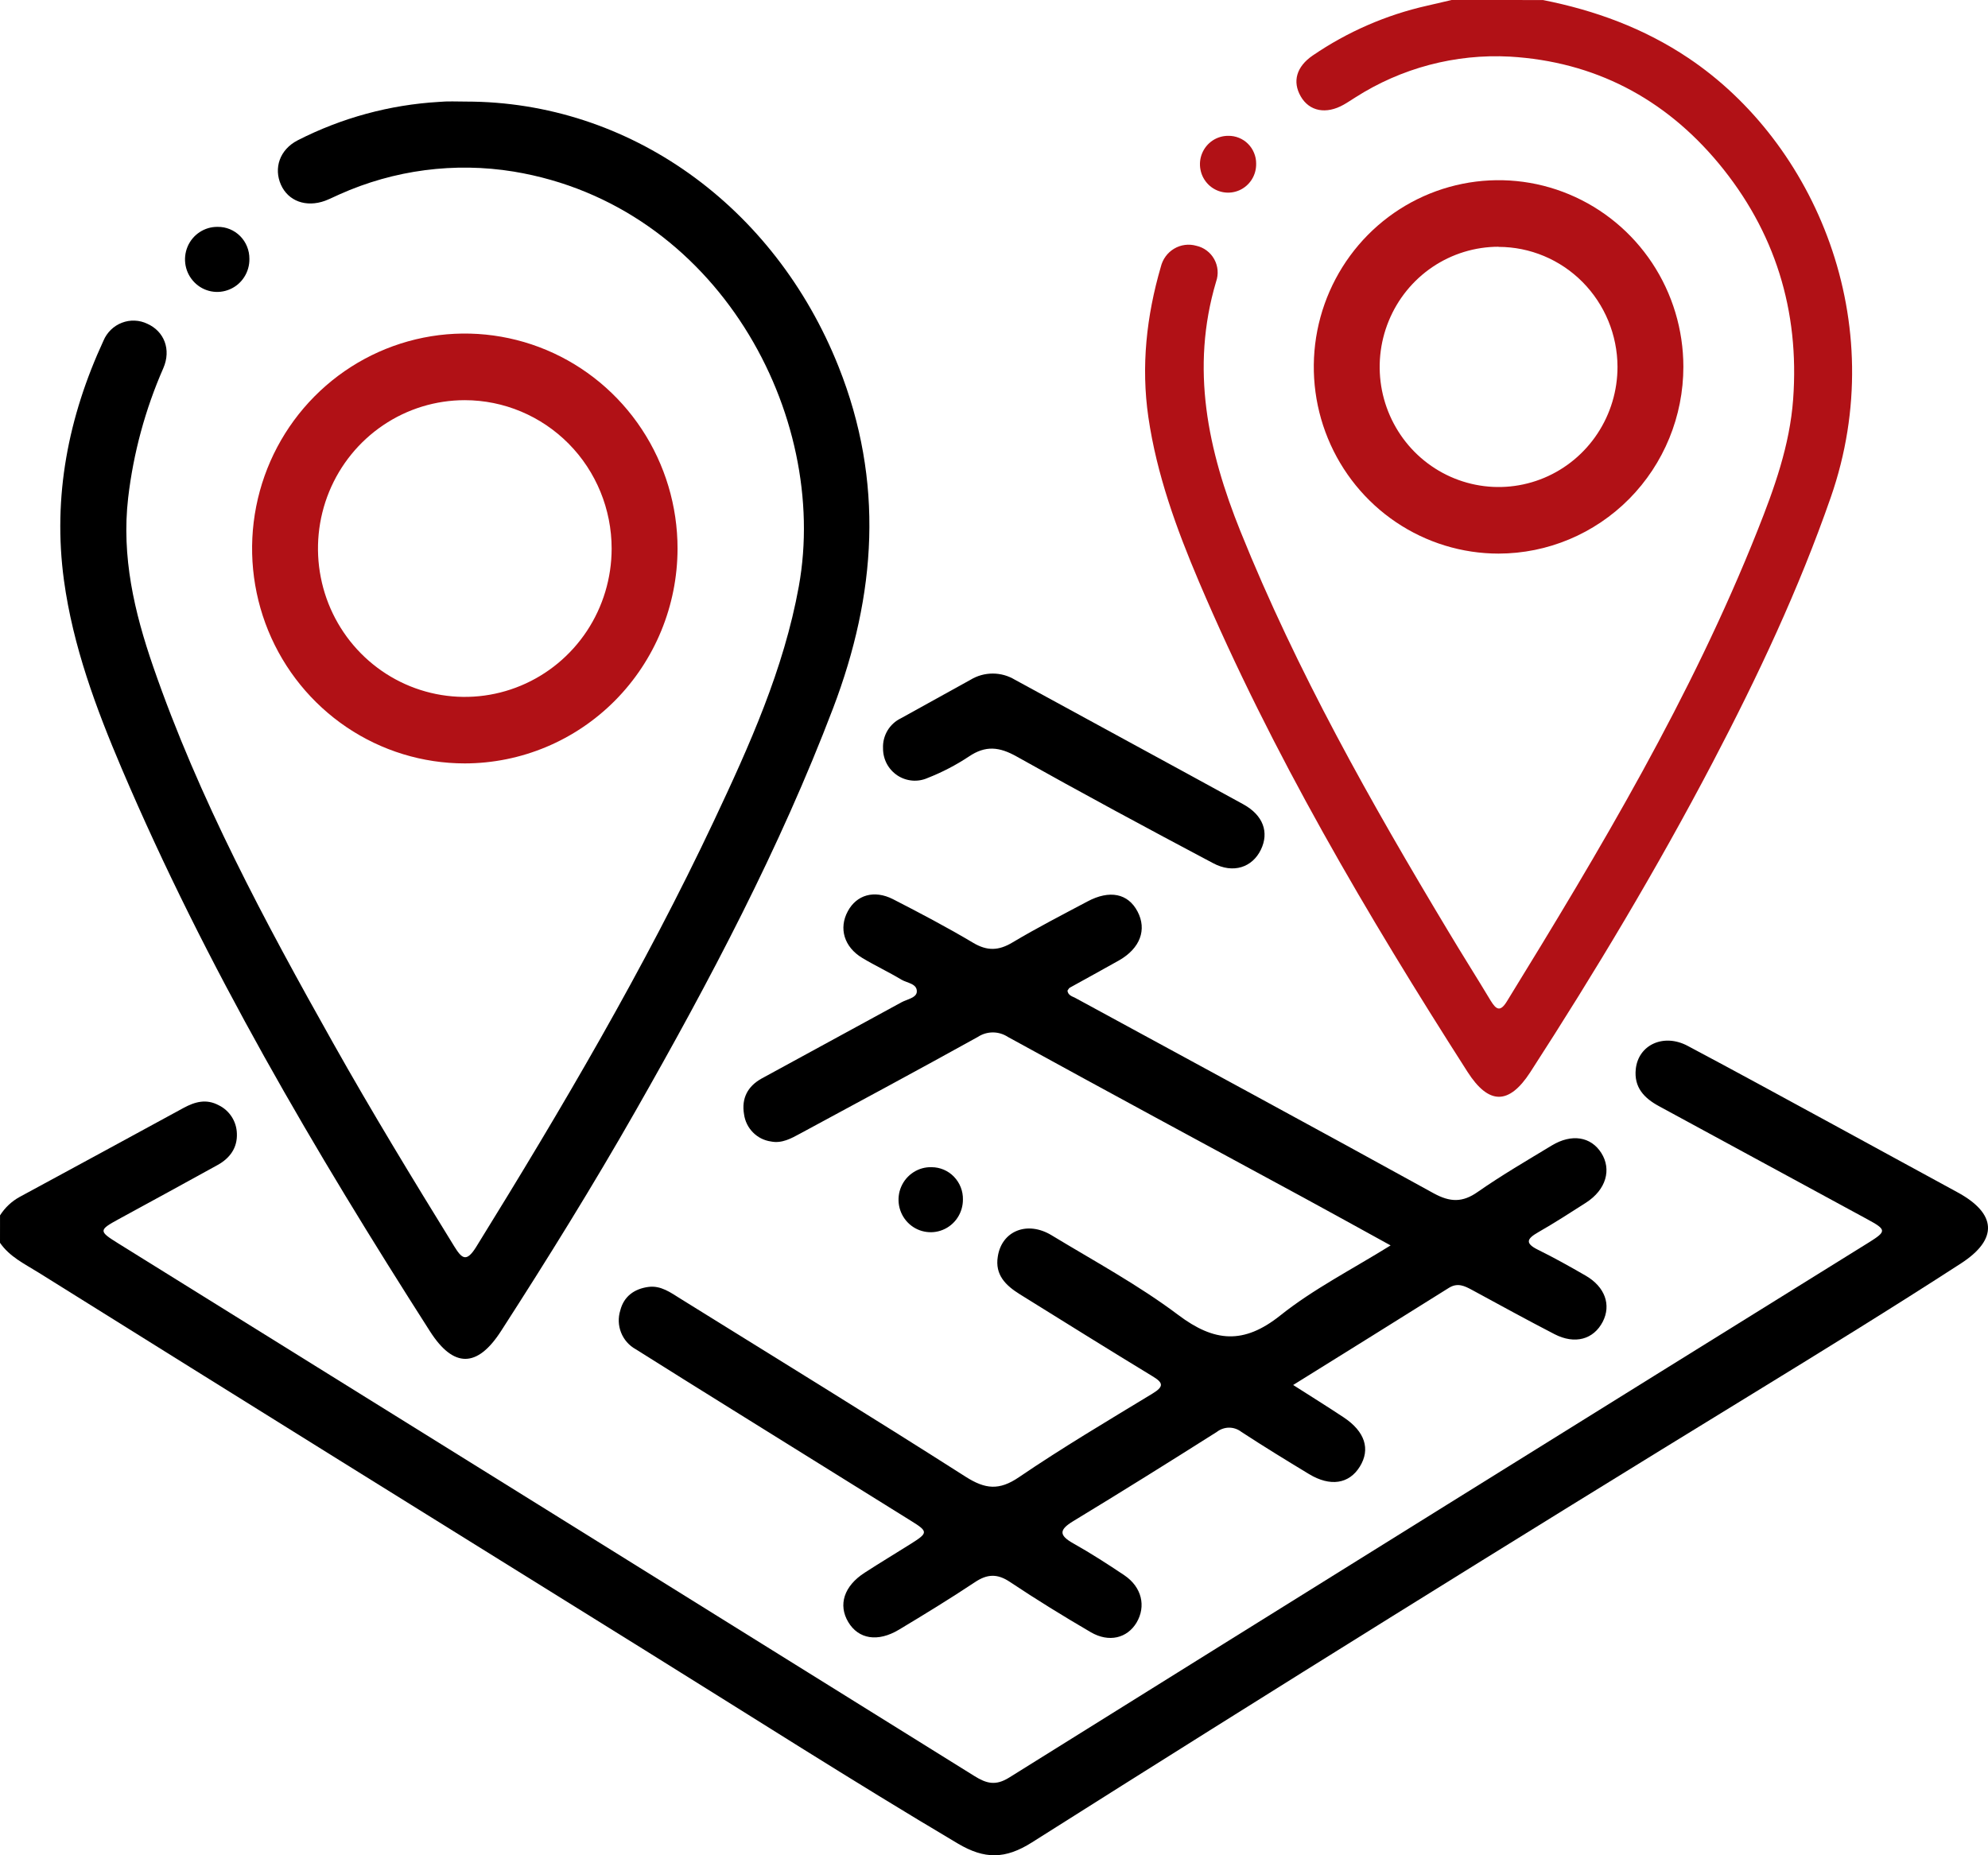
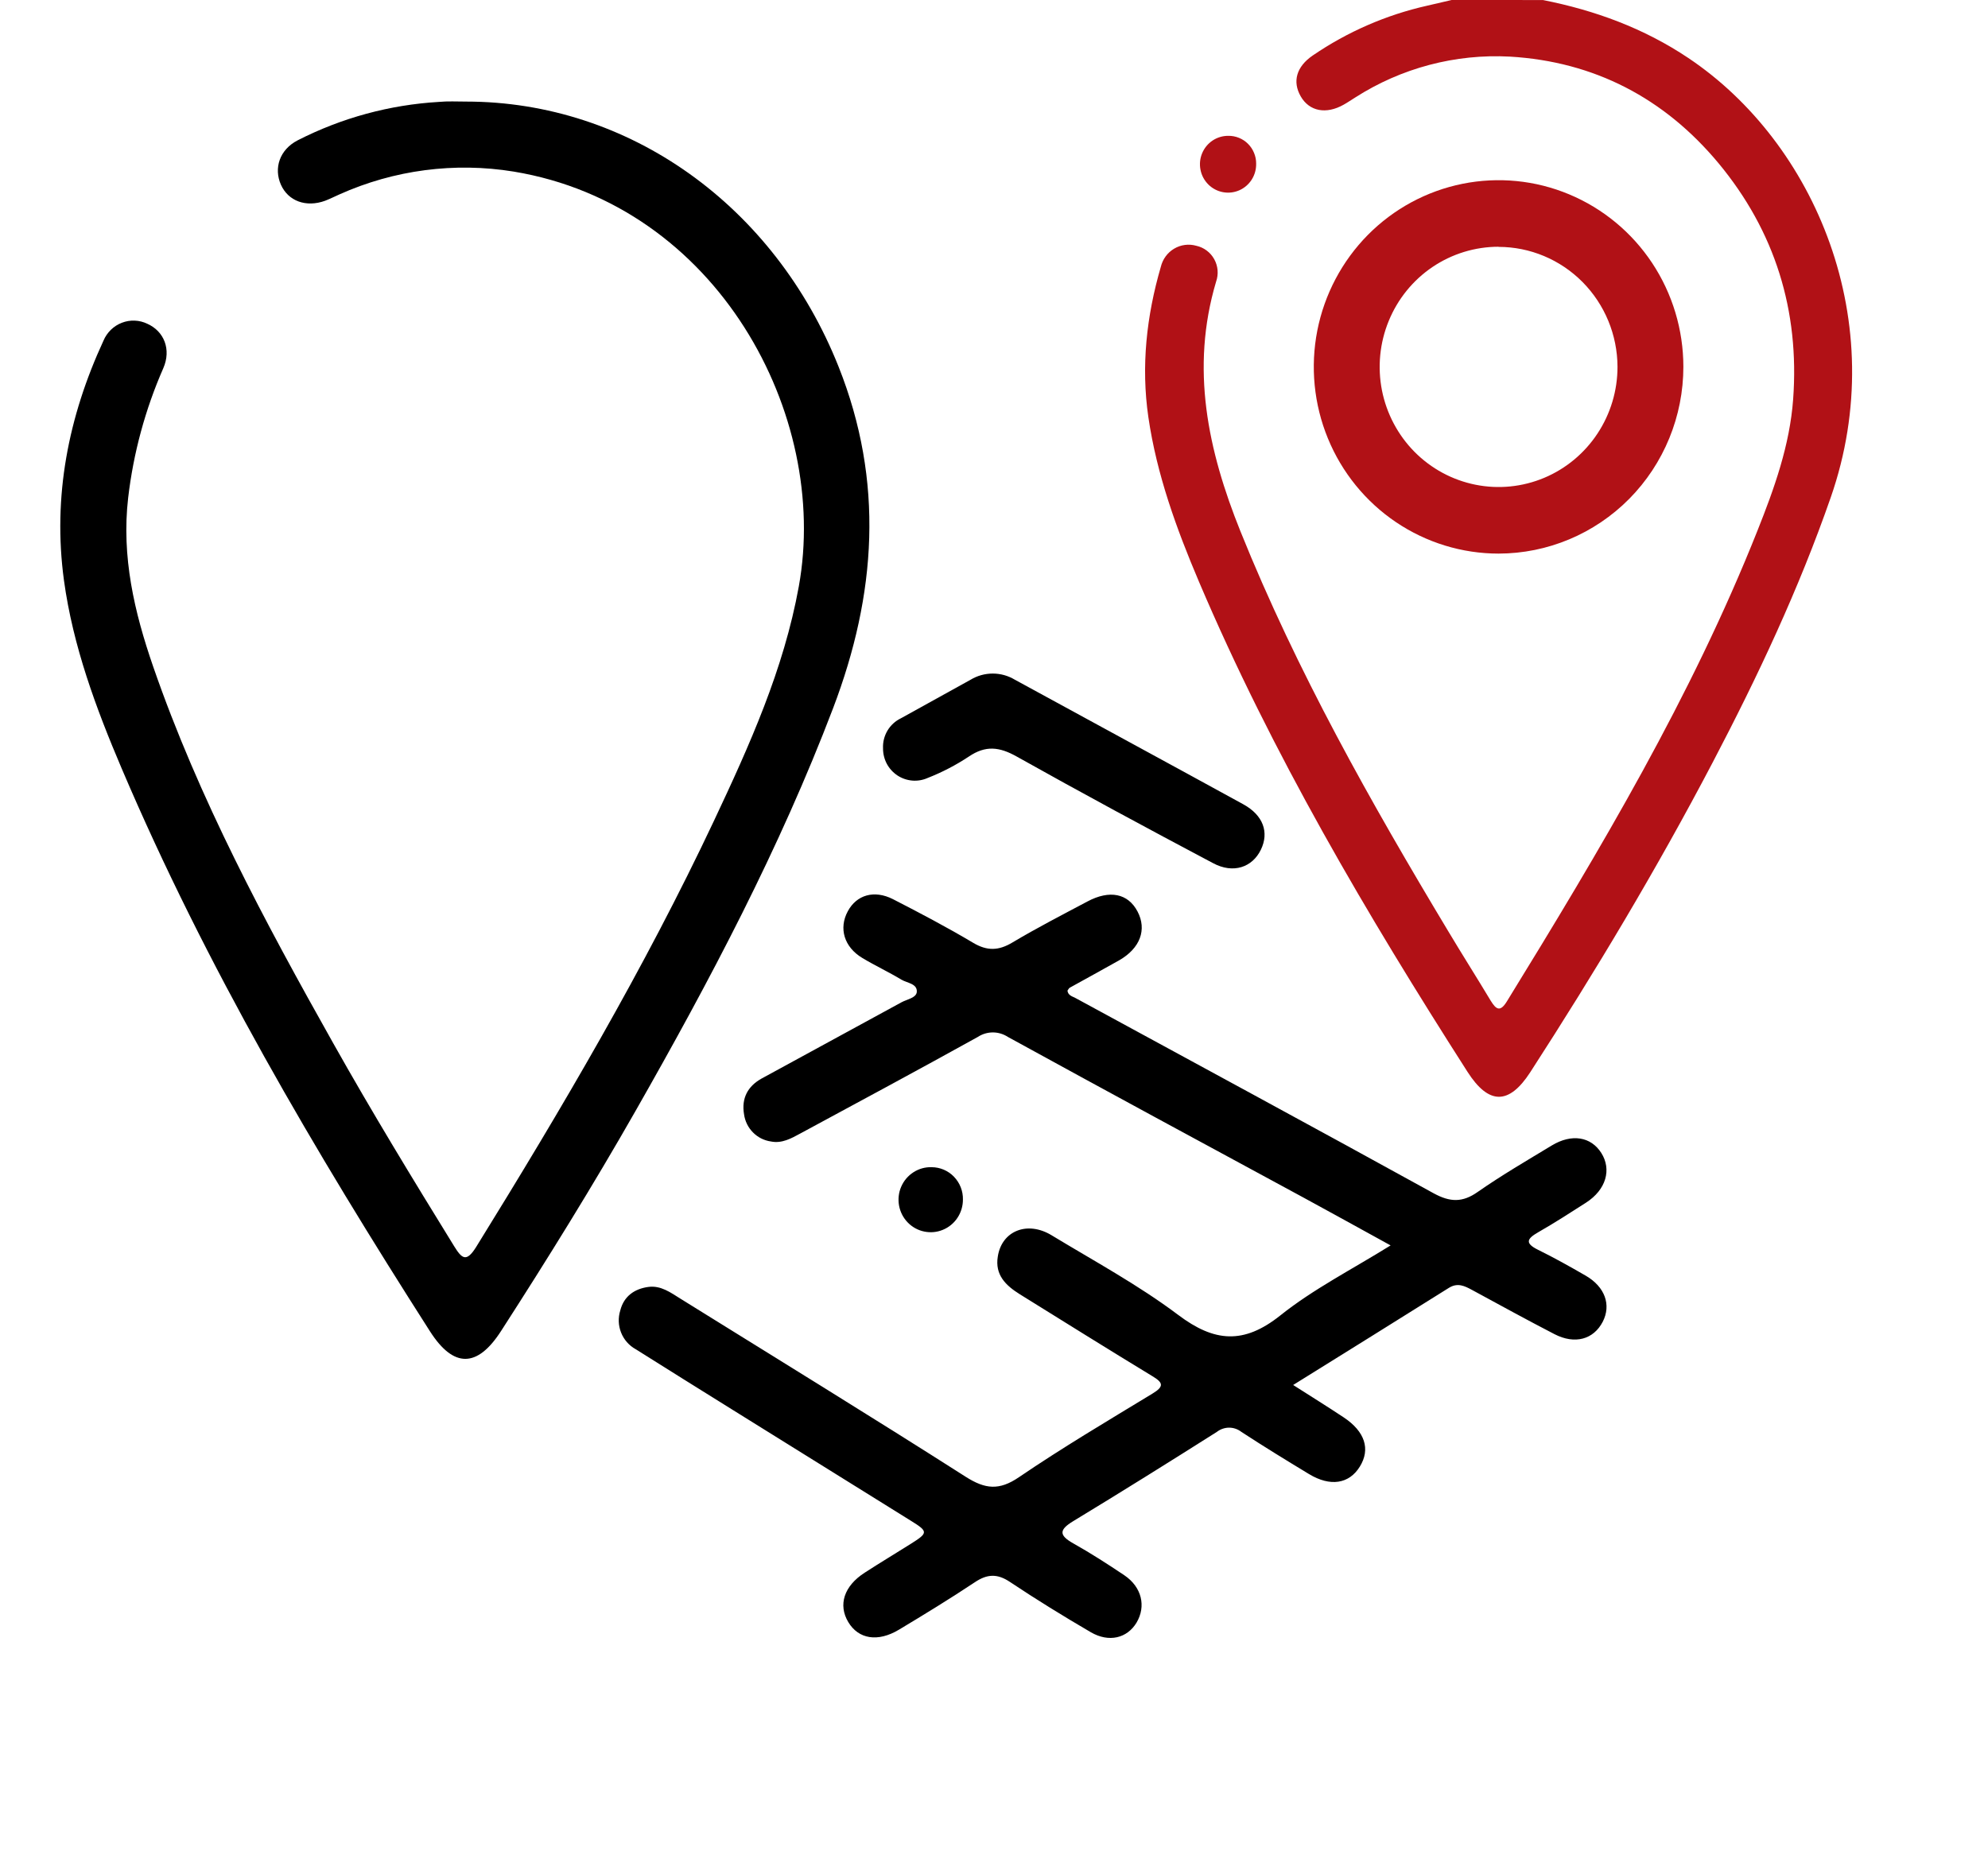
<svg xmlns="http://www.w3.org/2000/svg" width="60" height="56" viewBox="0 0 60 56" fill="none">
-   <path d="M0.001 36.685C0.149 36.452 0.353 36.26 0.594 36.128C2.244 35.235 3.893 34.34 5.54 33.442C5.883 33.256 6.225 33.16 6.601 33.361C6.76 33.438 6.896 33.559 6.993 33.709C7.089 33.858 7.144 34.032 7.149 34.211C7.169 34.647 6.936 34.961 6.569 35.164C5.577 35.714 4.58 36.254 3.586 36.797C2.978 37.129 2.974 37.161 3.557 37.524C12.177 42.882 20.794 48.244 29.408 53.608C29.774 53.836 30.05 53.91 30.459 53.654C39.105 48.258 47.755 42.873 56.411 37.498C56.941 37.165 56.941 37.119 56.357 36.802C54.262 35.663 52.167 34.526 50.07 33.389C49.62 33.146 49.313 32.821 49.369 32.273C49.445 31.537 50.208 31.184 50.932 31.567C52.4 32.346 53.856 33.144 55.316 33.937C56.57 34.618 57.82 35.306 59.074 35.986C60.256 36.626 60.322 37.399 59.183 38.136C57.114 39.476 55.016 40.768 52.916 42.056C45.63 46.521 38.375 51.038 31.151 55.608C30.335 56.127 29.712 56.121 28.912 55.648C25.73 53.761 22.619 51.77 19.48 49.82C13.366 46.023 7.256 42.219 1.152 38.405C0.738 38.148 0.29 37.934 0 37.513L0.001 36.685Z" fill="black" />
  <path d="M46.569 0.001C48.136 0.312 49.609 0.849 50.953 1.749C54.774 4.304 57.098 9.715 55.255 15.011C54.291 17.783 53.05 20.418 51.696 23.003C50.011 26.218 48.153 29.32 46.187 32.361C45.543 33.356 44.932 33.355 44.289 32.35C41.254 27.606 38.398 22.759 36.185 17.556C35.506 15.957 34.912 14.325 34.659 12.593C34.435 11.054 34.603 9.538 35.035 8.053C35.063 7.94 35.112 7.832 35.181 7.738C35.25 7.644 35.337 7.565 35.437 7.506C35.537 7.446 35.648 7.408 35.763 7.393C35.878 7.378 35.995 7.387 36.107 7.419C36.22 7.444 36.327 7.493 36.42 7.563C36.513 7.633 36.591 7.722 36.647 7.824C36.704 7.927 36.738 8.04 36.748 8.157C36.757 8.274 36.742 8.392 36.703 8.502C35.924 11.122 36.454 13.593 37.439 16.04C39.14 20.264 41.368 24.211 43.702 28.096C44.124 28.803 44.567 29.499 44.99 30.204C45.155 30.472 45.276 30.557 45.479 30.227C48.295 25.65 51.047 21.037 53.042 16.017C53.55 14.742 54.017 13.443 54.119 12.052C54.315 9.373 53.57 6.978 51.865 4.924C50.228 2.959 48.114 1.859 45.572 1.709C43.926 1.62 42.292 2.052 40.9 2.944C40.785 3.015 40.672 3.094 40.553 3.16C40.023 3.459 39.519 3.361 39.259 2.912C38.999 2.463 39.127 2.011 39.621 1.674C40.667 0.96 41.836 0.45 43.068 0.173L43.812 0L46.569 0.001Z" fill="#B11116" />
  <path d="M41.97 37.592C41.033 37.078 40.185 36.606 39.331 36.143C36.361 34.535 33.385 32.928 30.421 31.3C30.285 31.211 30.127 31.163 29.965 31.163C29.804 31.163 29.645 31.211 29.51 31.3C27.732 32.286 25.943 33.248 24.154 34.214C23.88 34.363 23.599 34.521 23.269 34.455C23.063 34.426 22.872 34.331 22.726 34.182C22.579 34.034 22.484 33.841 22.456 33.634C22.374 33.151 22.566 32.789 22.986 32.555C24.394 31.789 25.801 31.022 27.207 30.254C27.374 30.163 27.655 30.12 27.67 29.941C27.689 29.689 27.377 29.673 27.205 29.57C26.82 29.338 26.409 29.146 26.026 28.916C25.475 28.586 25.308 28.018 25.589 27.503C25.854 27.012 26.384 26.853 26.951 27.141C27.768 27.56 28.582 27.989 29.371 28.458C29.795 28.71 30.14 28.698 30.557 28.448C31.294 28.008 32.061 27.614 32.819 27.211C33.492 26.852 34.047 26.968 34.333 27.515C34.619 28.061 34.412 28.624 33.775 28.988C33.282 29.268 32.783 29.536 32.289 29.812C32.258 29.829 32.241 29.872 32.217 29.903C32.236 30.05 32.37 30.076 32.465 30.128C36.07 32.091 39.681 34.04 43.275 36.022C43.768 36.29 44.141 36.301 44.6 35.977C45.322 35.473 46.084 35.03 46.837 34.574C47.435 34.214 48.015 34.306 48.33 34.803C48.644 35.3 48.477 35.91 47.867 36.302C47.39 36.608 46.912 36.916 46.421 37.197C46.084 37.391 46.015 37.525 46.421 37.725C46.911 37.966 47.39 38.235 47.863 38.508C48.441 38.845 48.633 39.389 48.373 39.895C48.096 40.431 47.532 40.589 46.915 40.27C46.081 39.839 45.259 39.387 44.435 38.94C44.207 38.817 43.995 38.707 43.728 38.874C42.193 39.839 40.65 40.795 39.029 41.805C39.583 42.159 40.072 42.463 40.553 42.782C41.196 43.209 41.367 43.741 41.042 44.267C40.718 44.794 40.148 44.881 39.508 44.494C38.823 44.08 38.139 43.66 37.468 43.222C37.362 43.139 37.231 43.093 37.096 43.093C36.962 43.093 36.831 43.139 36.724 43.222C35.287 44.132 33.845 45.033 32.391 45.915C31.969 46.172 31.949 46.337 32.391 46.585C32.921 46.883 33.429 47.21 33.933 47.548C34.463 47.906 34.595 48.486 34.301 48.98C34.019 49.447 33.471 49.587 32.921 49.267C32.094 48.784 31.277 48.281 30.48 47.749C30.097 47.493 29.793 47.509 29.42 47.76C28.671 48.258 27.903 48.728 27.133 49.19C26.491 49.576 25.908 49.475 25.601 48.96C25.293 48.444 25.468 47.875 26.098 47.47C26.556 47.173 27.026 46.892 27.49 46.599C28.011 46.271 28.02 46.23 27.499 45.908C25.707 44.791 23.913 43.675 22.118 42.559C21.139 41.95 20.161 41.339 19.184 40.724C18.985 40.614 18.829 40.436 18.745 40.223C18.66 40.009 18.652 39.773 18.721 39.553C18.83 39.125 19.151 38.901 19.57 38.845C19.945 38.795 20.241 39.016 20.538 39.201C23.41 40.987 26.294 42.756 29.145 44.575C29.734 44.95 30.154 44.996 30.752 44.589C32.061 43.698 33.425 42.89 34.778 42.068C35.144 41.847 35.107 41.733 34.769 41.532C33.431 40.72 32.107 39.89 30.777 39.065C30.358 38.803 30.022 38.483 30.115 37.926C30.234 37.154 31.004 36.841 31.737 37.285C33.025 38.066 34.359 38.787 35.558 39.689C36.651 40.513 37.535 40.585 38.637 39.709C39.637 38.91 40.797 38.321 41.97 37.592Z" fill="black" />
  <path d="M14.064 3.066C18.983 3.066 23.373 6.202 25.31 11.07C26.689 14.536 26.449 17.945 25.145 21.373C23.53 25.618 21.417 29.608 19.179 33.537C17.894 35.792 16.527 37.997 15.123 40.175C14.405 41.291 13.691 41.297 12.981 40.191C9.497 34.742 6.22 29.177 3.674 23.2C2.895 21.37 2.202 19.503 1.93 17.516C1.586 14.986 2.063 12.577 3.123 10.283C3.175 10.159 3.251 10.048 3.346 9.955C3.442 9.862 3.555 9.789 3.679 9.742C3.802 9.694 3.935 9.672 4.067 9.678C4.199 9.683 4.329 9.716 4.449 9.774C4.953 10.001 5.174 10.548 4.929 11.113C4.384 12.356 4.026 13.675 3.868 15.025C3.663 16.802 4.054 18.473 4.621 20.115C6.003 24.115 7.994 27.82 10.057 31.489C11.222 33.562 12.458 35.592 13.706 37.615C13.944 38.001 14.078 38.105 14.369 37.642C16.954 33.464 19.447 29.232 21.545 24.782C22.618 22.505 23.656 20.203 24.109 17.7C25.046 12.53 21.659 6.196 15.503 5.179C13.72 4.889 11.893 5.128 10.242 5.869C10.099 5.932 9.96 6.003 9.814 6.059C9.239 6.269 8.698 6.071 8.478 5.574C8.258 5.077 8.437 4.516 8.987 4.234C10.313 3.557 11.763 3.163 13.246 3.076C13.517 3.05 13.791 3.066 14.064 3.066Z" fill="black" />
  <path d="M26.651 22.589C26.642 22.401 26.689 22.214 26.785 22.052C26.881 21.891 27.023 21.762 27.191 21.681L29.294 20.517C29.496 20.395 29.727 20.331 29.962 20.331C30.197 20.331 30.428 20.395 30.63 20.517C32.926 21.773 35.23 23.018 37.524 24.277C38.126 24.607 38.309 25.124 38.054 25.649C37.8 26.174 37.226 26.386 36.606 26.051C34.618 24.998 32.644 23.934 30.686 22.836C30.162 22.541 29.745 22.494 29.241 22.836C28.85 23.095 28.433 23.312 27.996 23.483C27.85 23.548 27.689 23.575 27.53 23.561C27.37 23.547 27.217 23.494 27.083 23.405C26.95 23.316 26.84 23.195 26.764 23.053C26.689 22.91 26.65 22.751 26.651 22.589Z" fill="black" />
  <path d="M37.912 4.938C37.916 5.108 37.87 5.276 37.779 5.42C37.688 5.564 37.556 5.677 37.401 5.745C37.246 5.812 37.075 5.832 36.908 5.8C36.742 5.769 36.589 5.688 36.469 5.569C36.349 5.449 36.266 5.296 36.233 5.128C36.199 4.961 36.215 4.787 36.28 4.63C36.345 4.472 36.455 4.337 36.595 4.243C36.736 4.149 36.902 4.099 37.071 4.1C37.181 4.098 37.29 4.119 37.392 4.16C37.494 4.201 37.587 4.262 37.665 4.34C37.744 4.418 37.806 4.511 37.848 4.614C37.891 4.716 37.913 4.827 37.912 4.938Z" fill="#B11116" />
-   <path d="M7.527 7.814C7.53 8.009 7.476 8.201 7.37 8.365C7.265 8.529 7.114 8.657 6.935 8.733C6.757 8.81 6.561 8.831 6.371 8.794C6.181 8.757 6.006 8.663 5.87 8.525C5.733 8.387 5.639 8.211 5.602 8.019C5.565 7.827 5.585 7.629 5.66 7.448C5.735 7.268 5.862 7.115 6.024 7.008C6.186 6.901 6.375 6.845 6.569 6.848C6.695 6.846 6.82 6.87 6.937 6.918C7.053 6.966 7.16 7.037 7.249 7.127C7.338 7.217 7.409 7.324 7.456 7.442C7.504 7.56 7.528 7.686 7.527 7.814Z" fill="black" />
  <path d="M29.062 36.21C29.062 36.405 29.005 36.596 28.897 36.759C28.79 36.921 28.637 37.047 28.457 37.121C28.279 37.195 28.082 37.213 27.892 37.173C27.703 37.134 27.53 37.038 27.395 36.898C27.259 36.758 27.169 36.58 27.134 36.388C27.1 36.196 27.122 35.997 27.2 35.818C27.278 35.639 27.406 35.488 27.57 35.383C27.733 35.278 27.923 35.225 28.117 35.231C28.243 35.231 28.367 35.257 28.484 35.306C28.6 35.356 28.705 35.428 28.793 35.52C28.881 35.611 28.95 35.719 28.996 35.837C29.043 35.956 29.065 36.083 29.062 36.21Z" fill="black" />
-   <path d="M14.028 23.043C12.758 23.043 11.517 22.663 10.461 21.95C9.405 21.236 8.582 20.223 8.096 19.037C7.611 17.851 7.484 16.547 7.732 15.288C7.98 14.029 8.592 12.873 9.491 11.966C10.389 11.059 11.534 10.442 12.779 10.192C14.025 9.942 15.316 10.072 16.489 10.563C17.662 11.055 18.665 11.888 19.369 12.955C20.074 14.023 20.45 15.278 20.449 16.561C20.446 18.28 19.768 19.928 18.565 21.143C17.361 22.358 15.73 23.041 14.028 23.043ZM14.028 12.079C13.152 12.079 12.296 12.341 11.567 12.833C10.838 13.325 10.27 14.024 9.934 14.842C9.599 15.66 9.511 16.561 9.682 17.429C9.852 18.298 10.274 19.096 10.893 19.722C11.513 20.349 12.302 20.776 13.162 20.949C14.021 21.122 14.912 21.034 15.722 20.695C16.532 20.357 17.224 19.784 17.712 19.048C18.199 18.312 18.459 17.447 18.46 16.561C18.46 15.373 17.994 14.233 17.163 13.393C16.331 12.553 15.204 12.08 14.028 12.079Z" fill="#B11116" />
  <path d="M45.229 16.71C44.126 16.71 43.048 16.379 42.131 15.76C41.214 15.141 40.499 14.261 40.077 13.232C39.654 12.203 39.544 11.07 39.758 9.977C39.973 8.884 40.504 7.88 41.283 7.091C42.063 6.303 43.056 5.766 44.138 5.548C45.219 5.33 46.34 5.44 47.359 5.866C48.379 6.292 49.25 7.013 49.864 7.939C50.477 8.865 50.805 9.954 50.806 11.069C50.806 12.564 50.219 13.998 49.173 15.056C48.127 16.113 46.709 16.708 45.229 16.71ZM45.229 7.448C44.519 7.448 43.825 7.661 43.234 8.059C42.644 8.458 42.184 9.025 41.913 9.688C41.641 10.351 41.571 11.08 41.709 11.784C41.849 12.487 42.191 13.133 42.693 13.64C43.196 14.147 43.836 14.492 44.532 14.631C45.228 14.771 45.95 14.698 46.606 14.423C47.261 14.148 47.822 13.682 48.215 13.085C48.609 12.488 48.819 11.786 48.818 11.069C48.814 10.109 48.434 9.19 47.762 8.512C47.089 7.834 46.179 7.453 45.229 7.452V7.448Z" fill="#B11116" />
</svg>